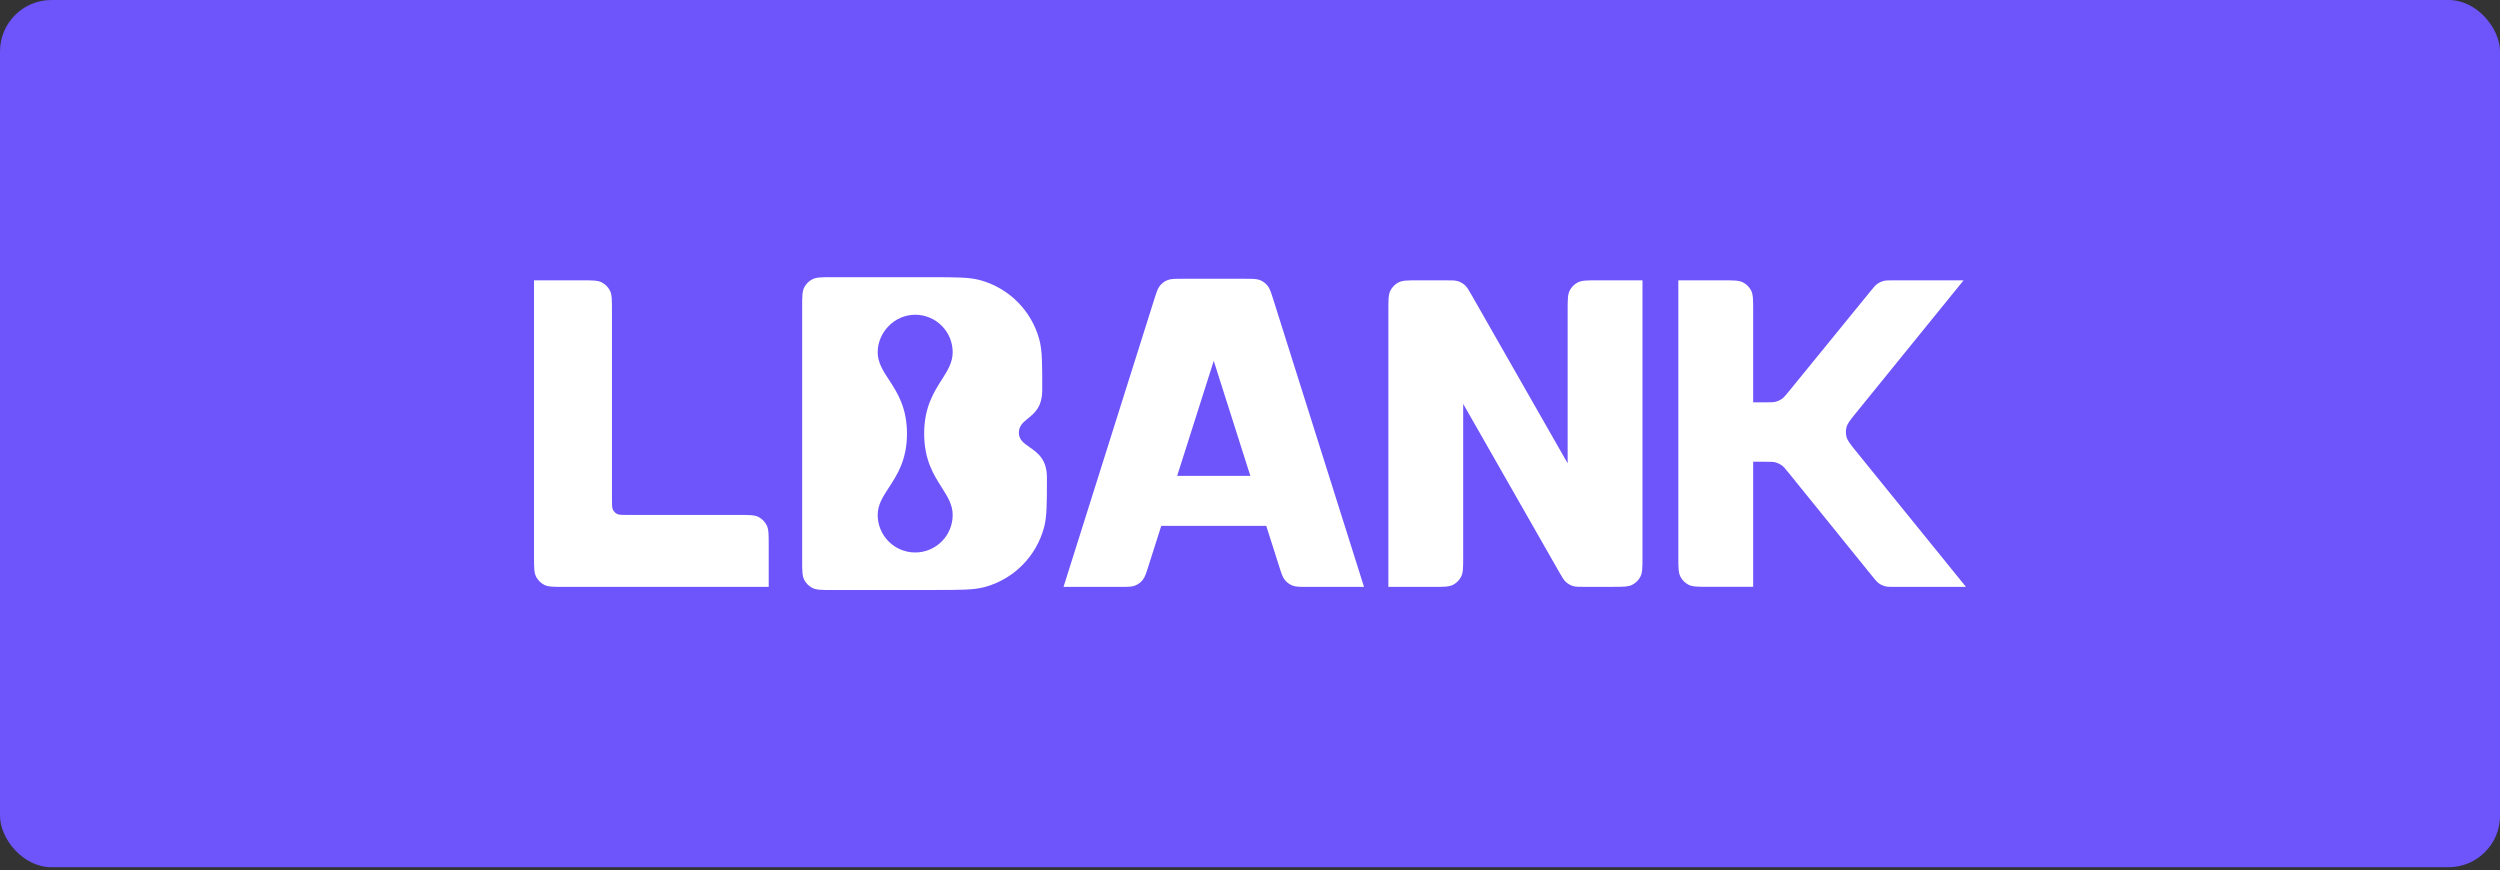
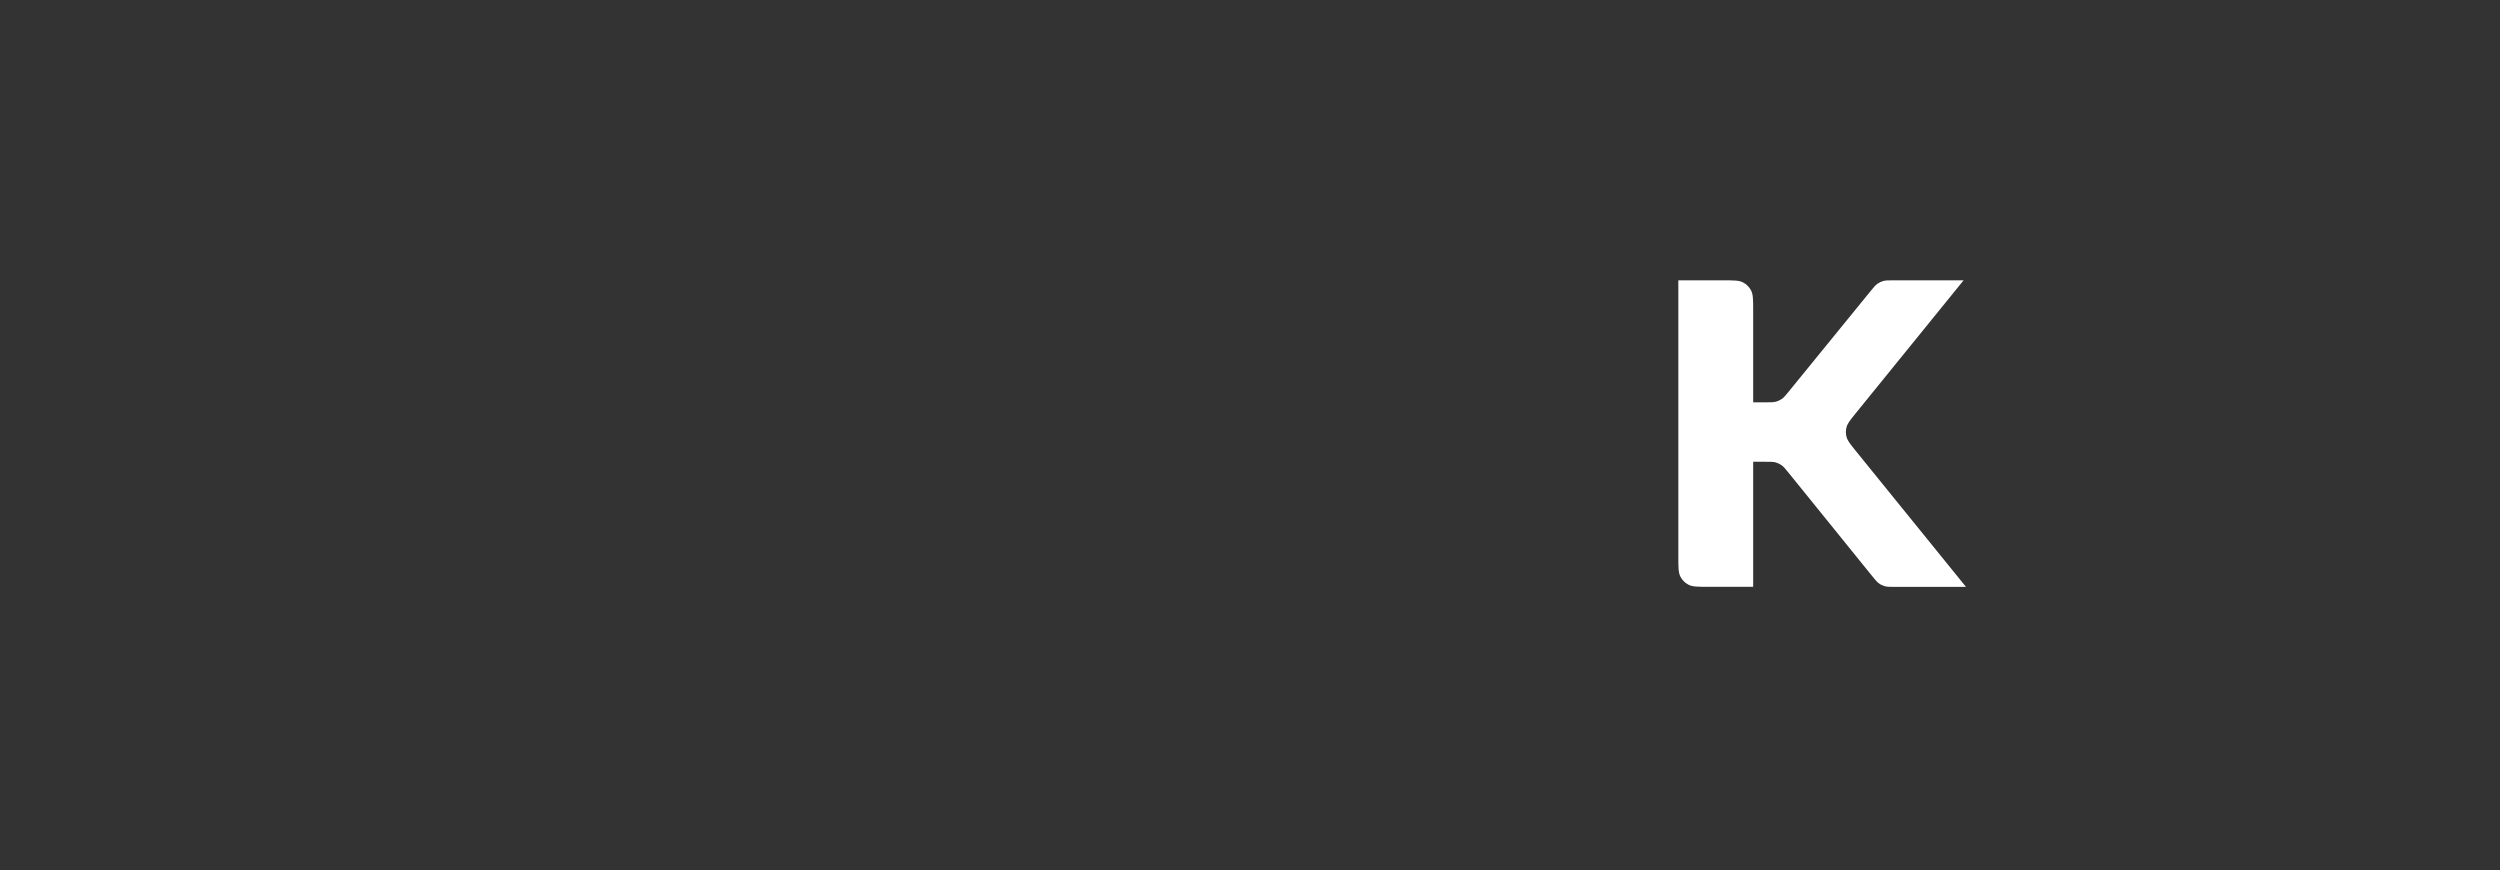
<svg xmlns="http://www.w3.org/2000/svg" width="632" height="220" viewBox="0 0 632 220" fill="none">
  <rect x="0" y="0" width="632" height="220" fill="#333333" stroke="none" />
-   <rect width="632" height="219.23" rx="13" fill="#6D54FB" />
-   <path fill-rule="evenodd" clip-rule="evenodd" d="M142.568 148.364C139.919 148.364 138.595 148.364 137.583 147.849C136.694 147.392 135.97 146.667 135.516 145.774C135.001 144.76 135.001 143.43 135.001 140.773V70.867H147.136C149.785 70.867 151.11 70.867 152.122 71.384C153.01 71.839 153.734 72.565 154.189 73.458C154.704 74.473 154.704 75.801 154.704 78.458V126.381C154.704 127.71 154.704 128.374 154.962 128.882C155.187 129.328 155.549 129.69 155.995 129.918C156.5 130.176 157.164 130.176 158.487 130.176H186.76C189.41 130.176 190.734 130.176 191.746 130.694C192.635 131.148 193.359 131.875 193.813 132.768C194.328 133.783 194.328 135.111 194.328 137.768V148.364H142.568Z" fill="white" />
-   <path fill-rule="evenodd" clip-rule="evenodd" d="M350.979 78.458C350.979 75.801 350.979 74.473 351.494 73.458C351.946 72.565 352.67 71.839 353.56 71.384C354.572 70.867 355.897 70.867 358.544 70.867H365.509C367.107 70.867 367.905 70.867 368.621 71.101C369.253 71.307 369.834 71.646 370.327 72.094C370.885 72.6 371.282 73.295 372.076 74.686L396.302 117.129V78.458C396.302 75.801 396.303 74.473 396.818 73.458C397.272 72.565 397.994 71.839 398.884 71.384C399.896 70.867 401.221 70.867 403.87 70.867H415.22V140.761C415.22 143.417 415.22 144.743 414.705 145.758C414.253 146.651 413.53 147.376 412.64 147.832C411.63 148.349 410.307 148.351 407.661 148.353L400.694 148.361C399.095 148.363 398.295 148.363 397.579 148.129C396.946 147.923 396.363 147.585 395.87 147.137C395.312 146.629 394.914 145.934 394.119 144.542L369.896 102.104V140.773C369.896 143.43 369.896 144.76 369.38 145.774C368.927 146.667 368.203 147.392 367.313 147.849C366.301 148.364 364.978 148.364 362.329 148.364H350.979V78.458Z" fill="white" />
  <path fill-rule="evenodd" clip-rule="evenodd" d="M435.635 70.867H424.284V140.753C424.284 143.41 424.284 144.74 424.799 145.755C425.253 146.648 425.977 147.372 426.866 147.829C427.878 148.344 429.202 148.344 431.852 148.344H443.202V116.733H446.299C447.622 116.733 448.285 116.733 448.897 116.901C449.438 117.05 449.95 117.293 450.406 117.623C450.922 117.994 451.339 118.509 452.173 119.541L473.225 145.559C474.059 146.588 474.477 147.104 474.992 147.476C475.448 147.804 475.96 148.048 476.503 148.198C477.115 148.364 477.776 148.364 479.101 148.364H497L469.157 114.013C467.773 112.305 467.081 111.45 466.816 110.501C466.582 109.664 466.582 108.778 466.816 107.941C467.082 106.992 467.775 106.139 469.159 104.432L469.161 104.43L496.396 70.867H478.689C477.371 70.867 476.713 70.867 476.103 71.033C475.563 71.181 475.053 71.424 474.597 71.75C474.082 72.117 473.666 72.629 472.832 73.654L452.245 98.921C451.411 99.946 450.993 100.456 450.48 100.826C450.024 101.152 449.514 101.394 448.974 101.542C448.364 101.709 447.704 101.709 446.386 101.709H443.202V78.458C443.202 75.801 443.202 74.473 442.687 73.458C442.233 72.565 441.51 71.839 440.62 71.384C439.608 70.867 438.284 70.867 435.635 70.867Z" fill="white" />
-   <path fill-rule="evenodd" clip-rule="evenodd" d="M203.302 146.564C202.787 145.549 202.787 144.22 202.787 141.562V77.668C202.787 75.01 202.787 73.682 203.302 72.668C203.756 71.775 204.479 71.048 205.369 70.594C206.381 70.076 207.705 70.076 210.355 70.076H235.105C241.702 70.076 245.001 70.076 247.708 70.804C255.052 72.778 260.789 78.532 262.757 85.901C263.481 88.617 263.481 91.926 263.481 98.544C263.481 102.852 261.536 104.432 259.878 105.776C258.645 106.776 257.571 107.648 257.571 109.419C257.571 111.163 258.823 112.035 260.274 113.047C262.278 114.442 264.664 116.103 264.664 120.687C264.664 127.294 264.664 130.598 263.942 133.308C261.976 140.682 256.236 146.442 248.888 148.416C246.186 149.142 242.893 149.144 236.307 149.145L210.356 149.154C207.707 149.155 206.382 149.155 205.37 148.638C204.48 148.183 203.756 147.457 203.302 146.564ZM238.066 96.007C239.55 93.668 240.837 91.643 240.837 89.055C240.837 83.814 236.593 79.566 231.359 79.566C226.123 79.566 221.879 84.014 221.879 89.055C221.879 91.643 223.201 93.668 224.726 96.007C226.814 99.205 229.284 102.992 229.284 109.617C229.284 116.239 226.814 120.027 224.726 123.226C223.201 125.564 221.879 127.589 221.879 130.177C221.879 135.417 226.123 139.666 231.359 139.666C236.593 139.666 240.837 135.417 240.837 130.177C240.837 127.589 239.55 125.564 238.066 123.226C236.033 120.027 233.629 116.239 233.629 109.617C233.629 102.992 236.033 99.205 238.066 96.007Z" fill="white" />
-   <path fill-rule="evenodd" clip-rule="evenodd" d="M293.563 132.945L290.336 143.083C289.733 144.981 289.431 145.93 288.856 146.631C288.349 147.253 287.692 147.734 286.949 148.03C286.108 148.365 285.114 148.365 283.128 148.365H268.858L291.763 75.773C292.364 73.869 292.663 72.916 293.239 72.211C293.746 71.589 294.404 71.106 295.148 70.809C295.992 70.472 296.986 70.472 298.977 70.472H314.694C316.685 70.472 317.681 70.472 318.523 70.809C319.268 71.106 319.925 71.589 320.432 72.211C321.008 72.916 321.307 73.867 321.908 75.772L344.826 148.365H330.548C328.562 148.365 327.57 148.365 326.727 148.03C325.985 147.734 325.329 147.253 324.82 146.631C324.246 145.93 323.943 144.981 323.339 143.083L320.113 132.945H293.563ZM297.588 120.292H316.086L306.835 91.23L297.588 120.292Z" fill="white" />
</svg>